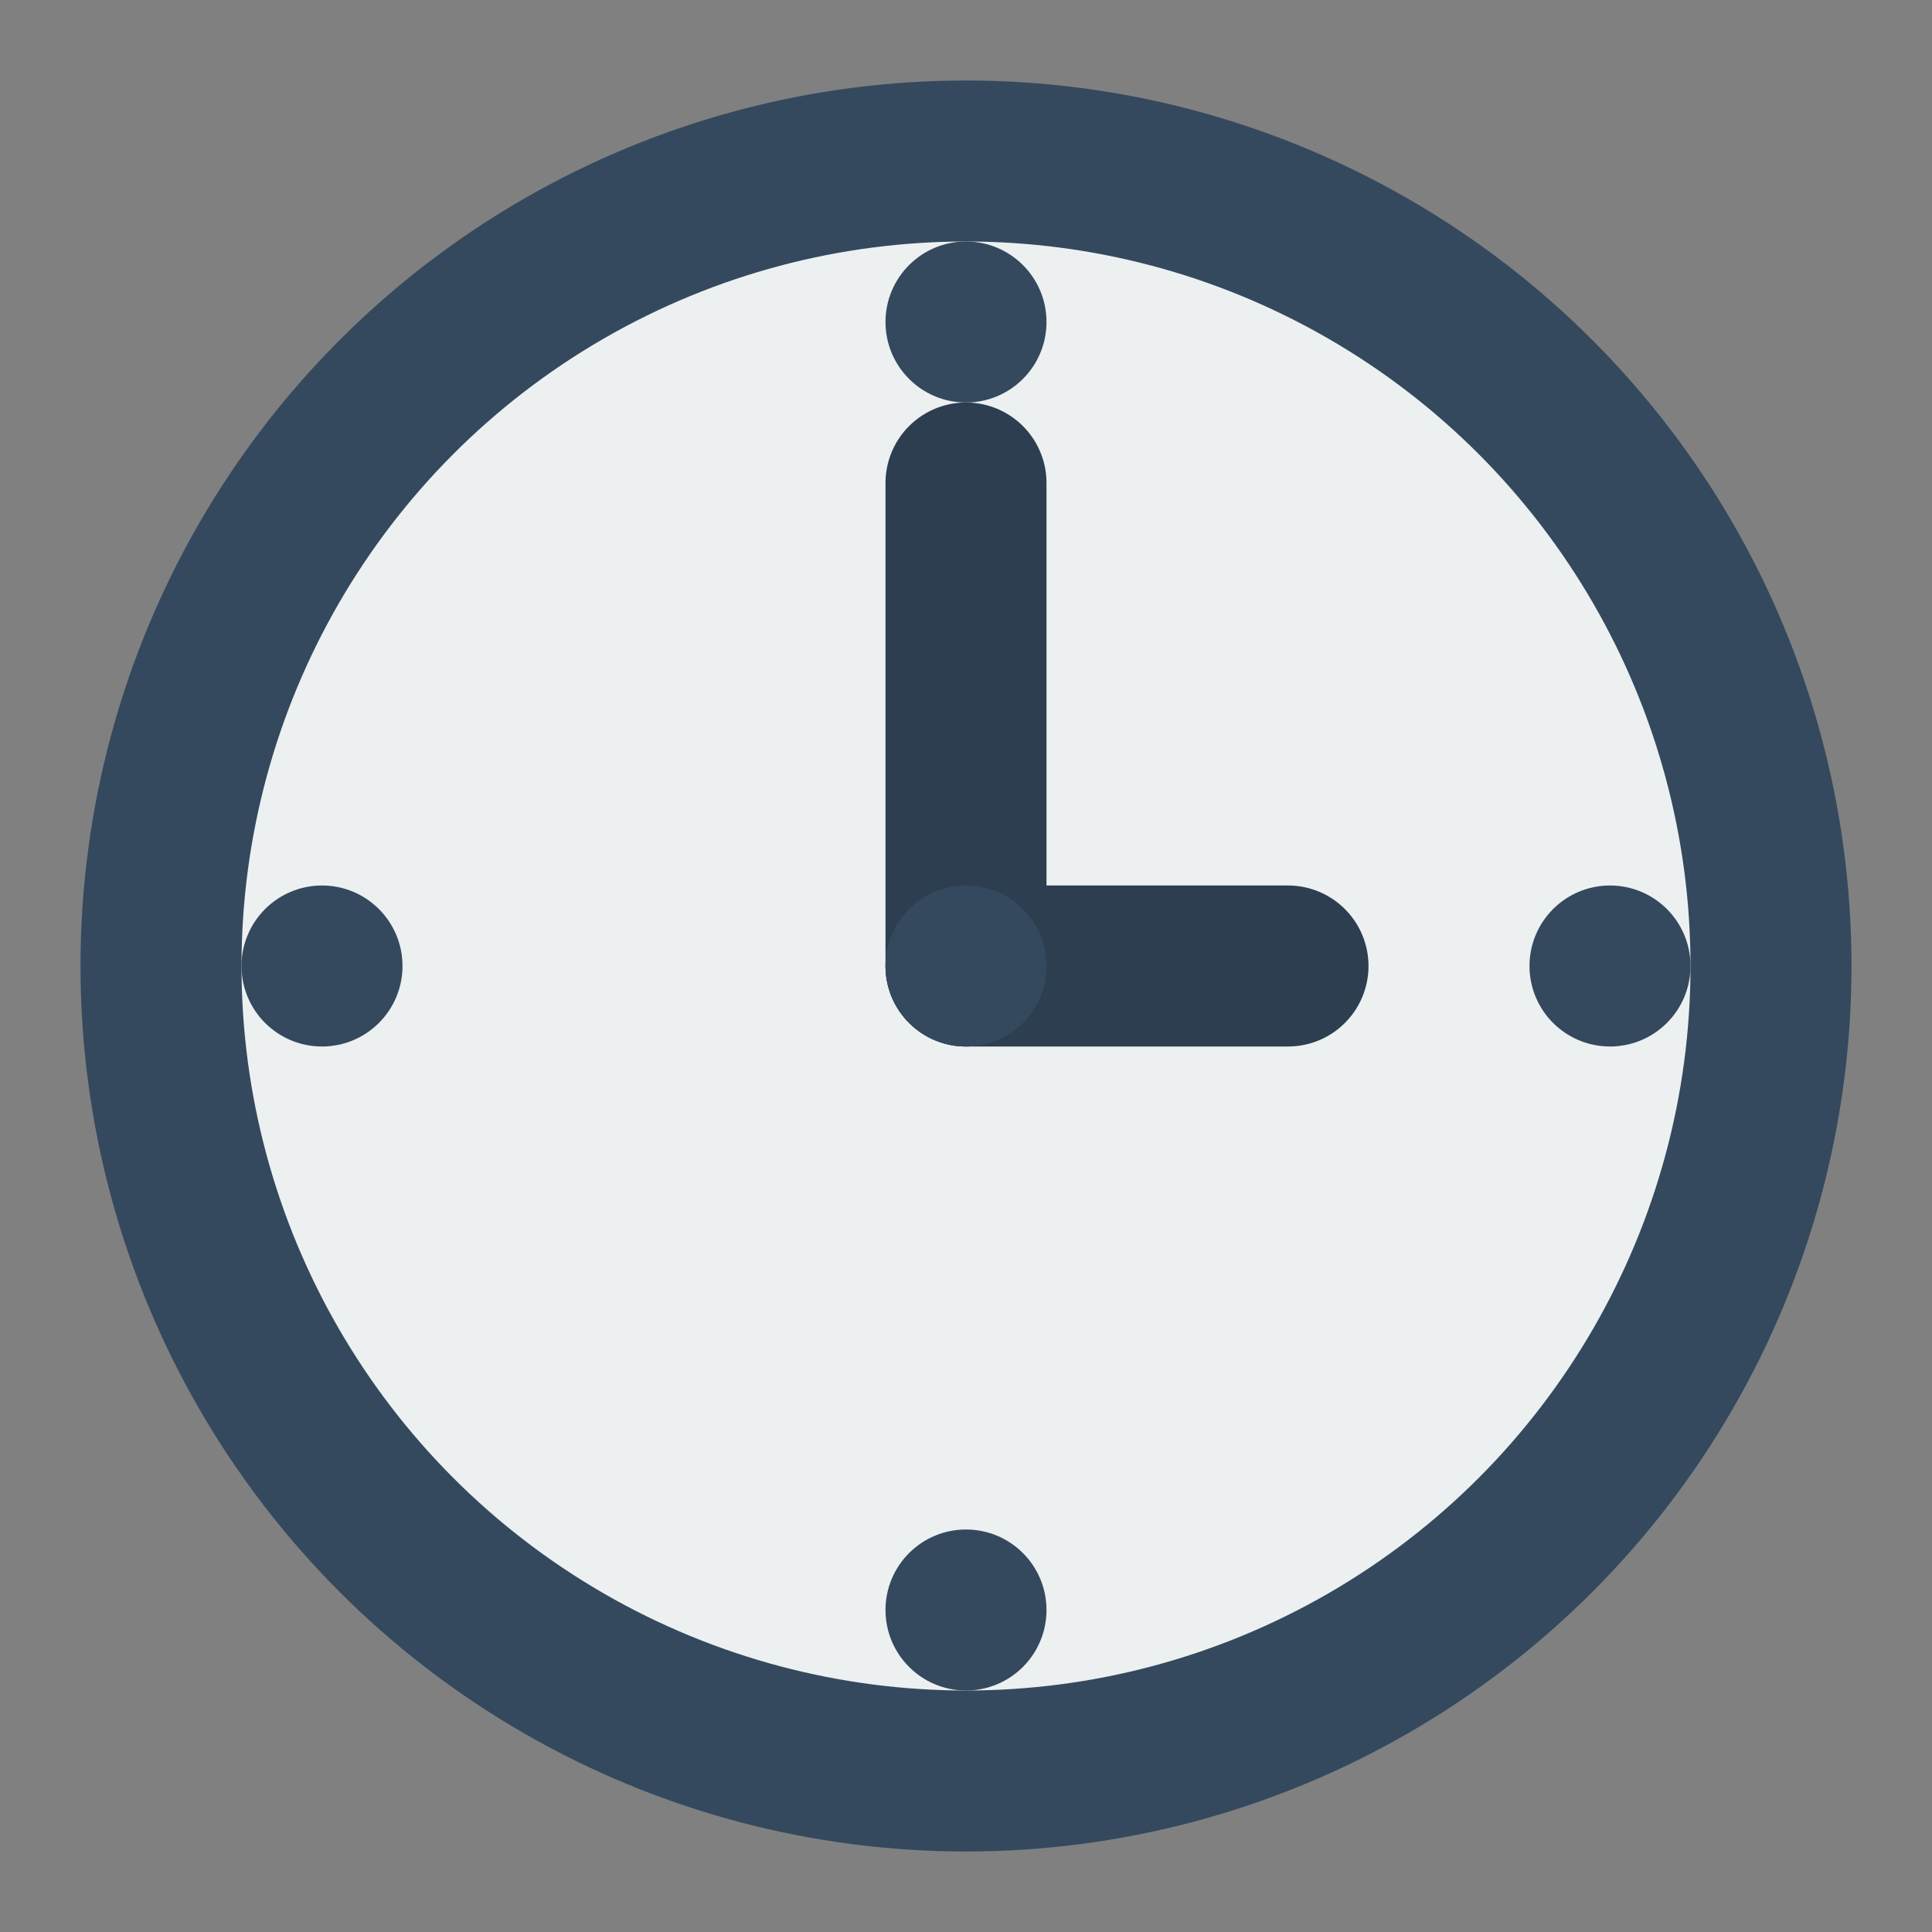
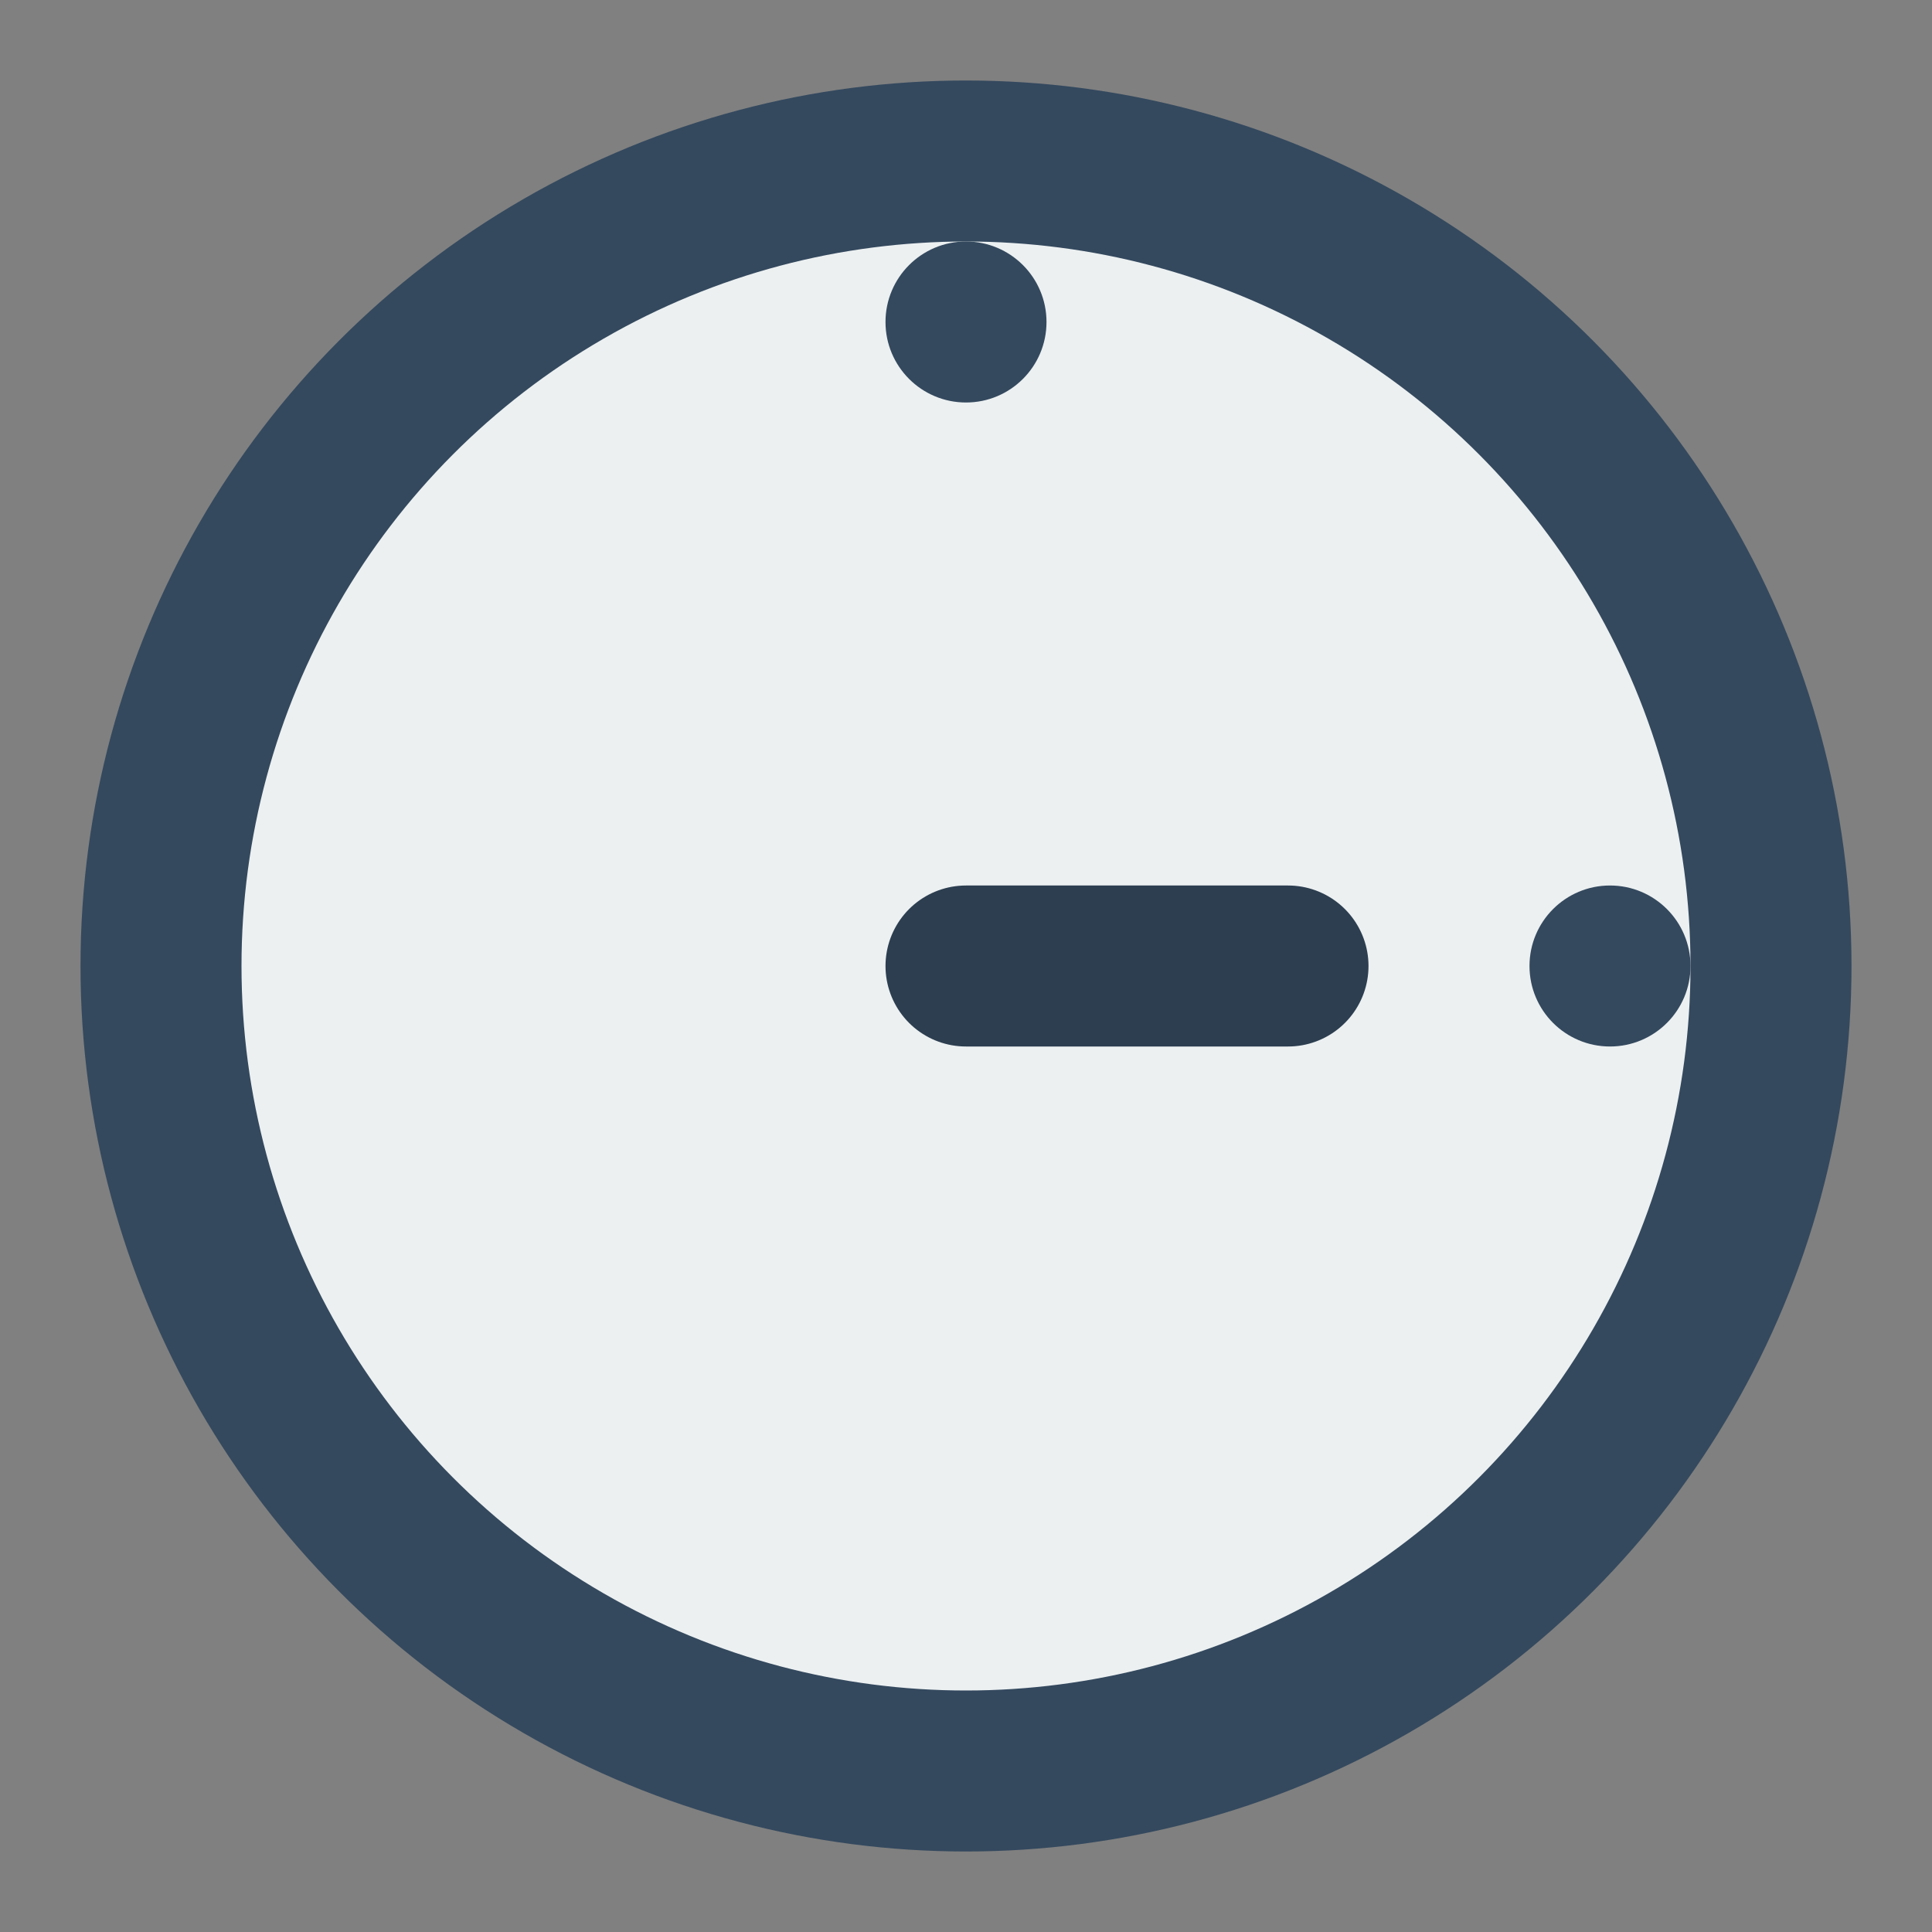
<svg xmlns="http://www.w3.org/2000/svg" viewBox="0 0 24 24" width="24" height="24">
  <rect x="0" y="0" width="24" height="24" fill="#808080" stroke="none" />
  <defs>
    <style>
      .clock-body { fill: #ecf0f1; stroke: #34495e; stroke-width: 2; }
      .clock-hands { stroke: #2c3e50; stroke-width: 2; stroke-linecap: round; }
      .clock-center { fill: #34495e; }
    </style>
  </defs>
  <circle cx="12" cy="12" r="10" class="clock-body" />
-   <line x1="12" y1="12" x2="12" y2="6" class="clock-hands" />
  <line x1="12" y1="12" x2="16" y2="12" class="clock-hands" />
-   <circle cx="12" cy="12" r="1" class="clock-center" />
  <circle cx="12" cy="4" r="1" fill="#34495e" />
  <circle cx="20" cy="12" r="1" fill="#34495e" />
-   <circle cx="12" cy="20" r="1" fill="#34495e" />
-   <circle cx="4" cy="12" r="1" fill="#34495e" />
</svg>